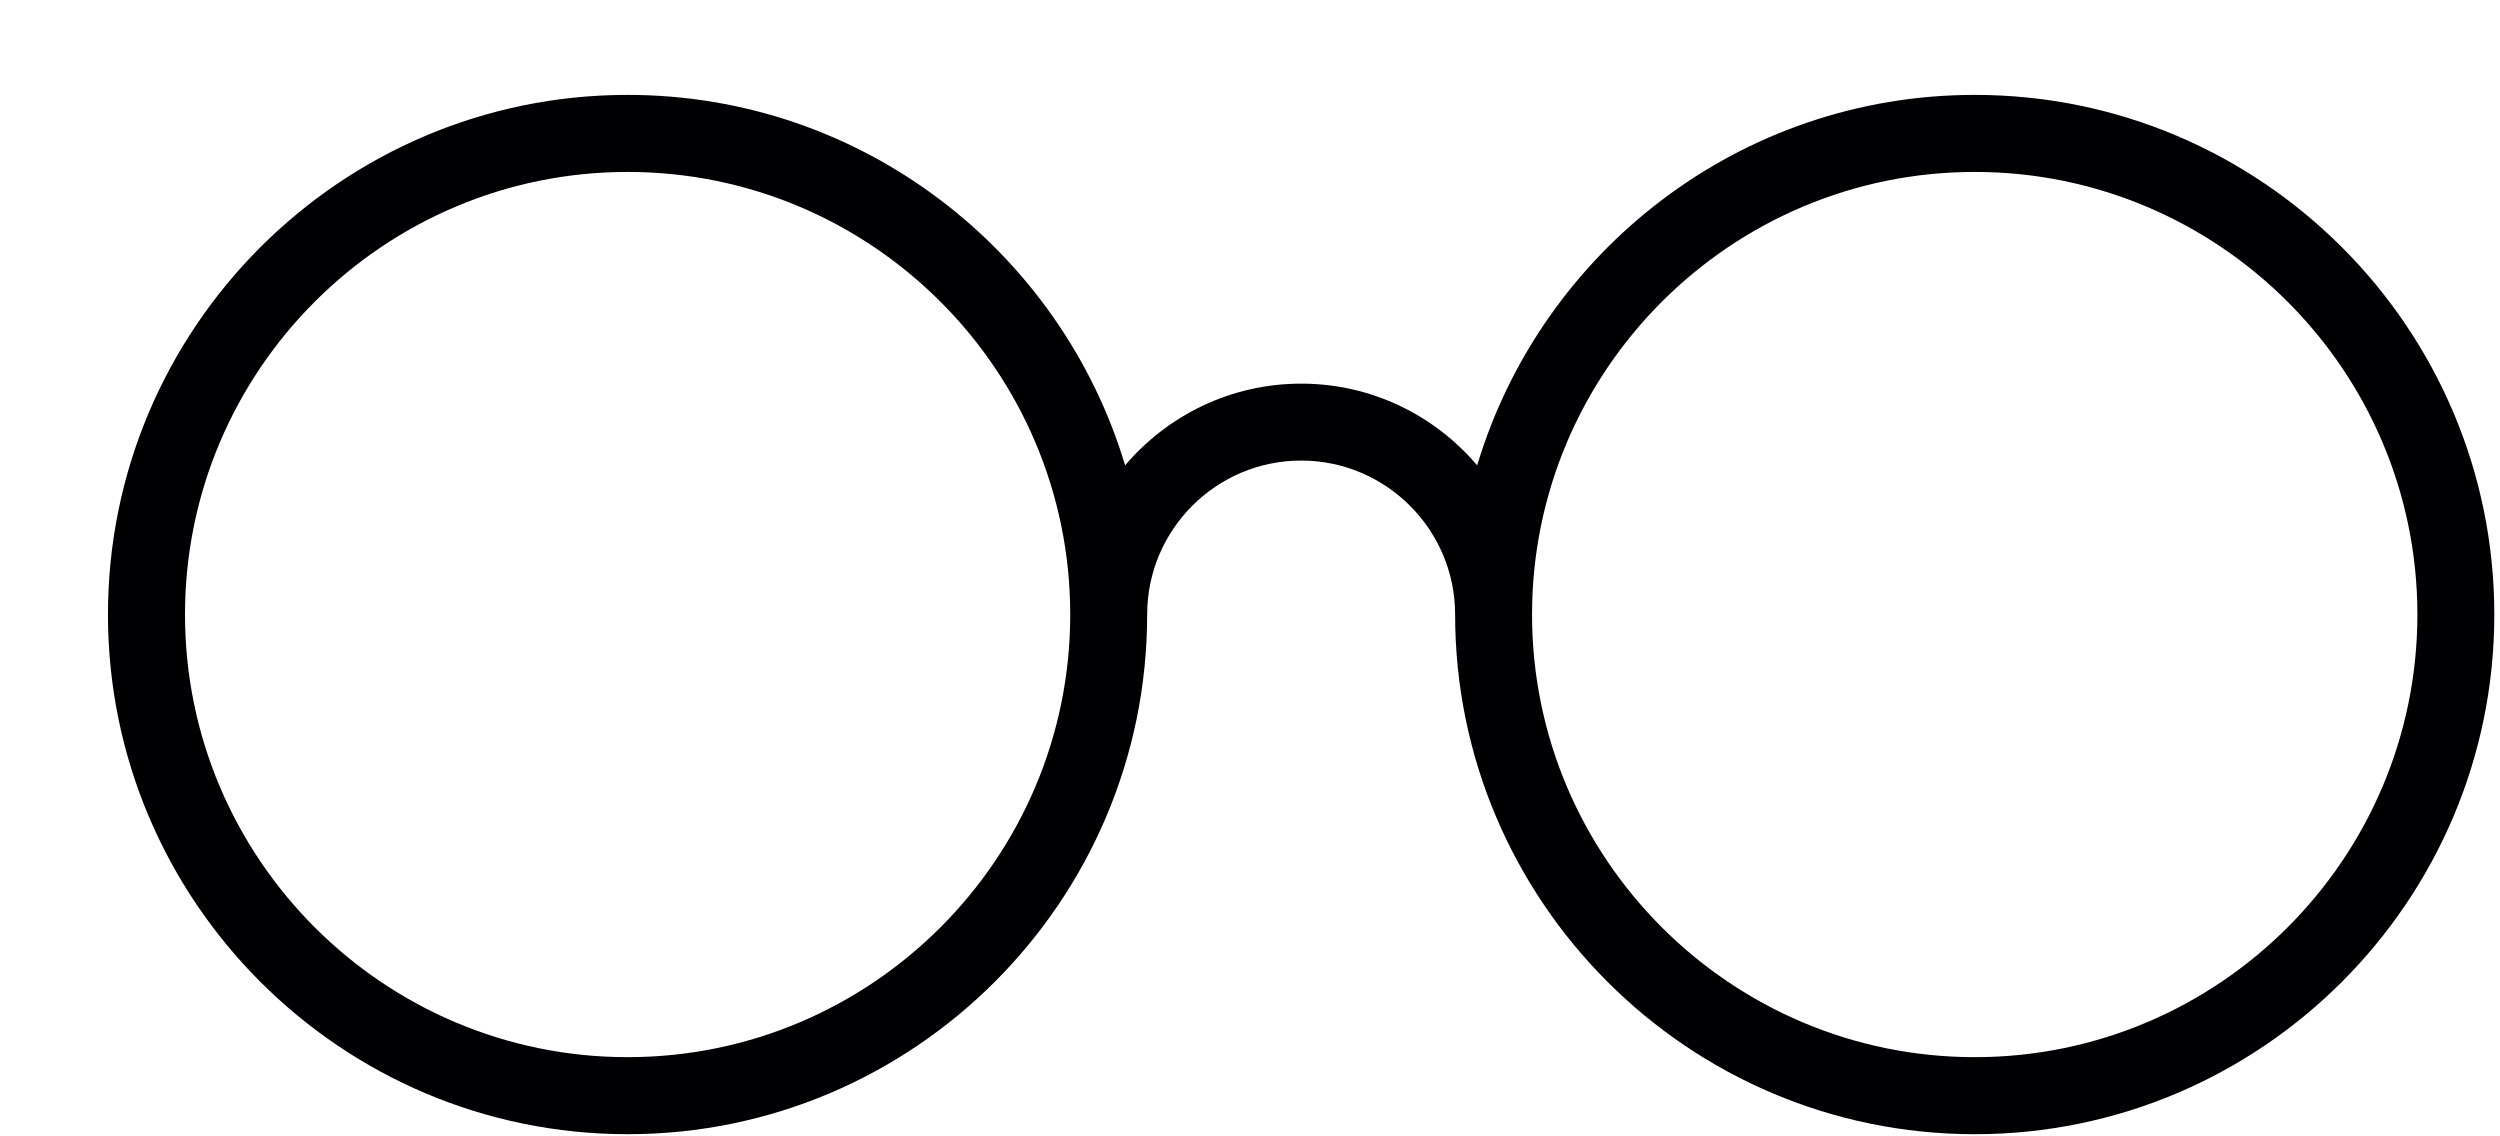
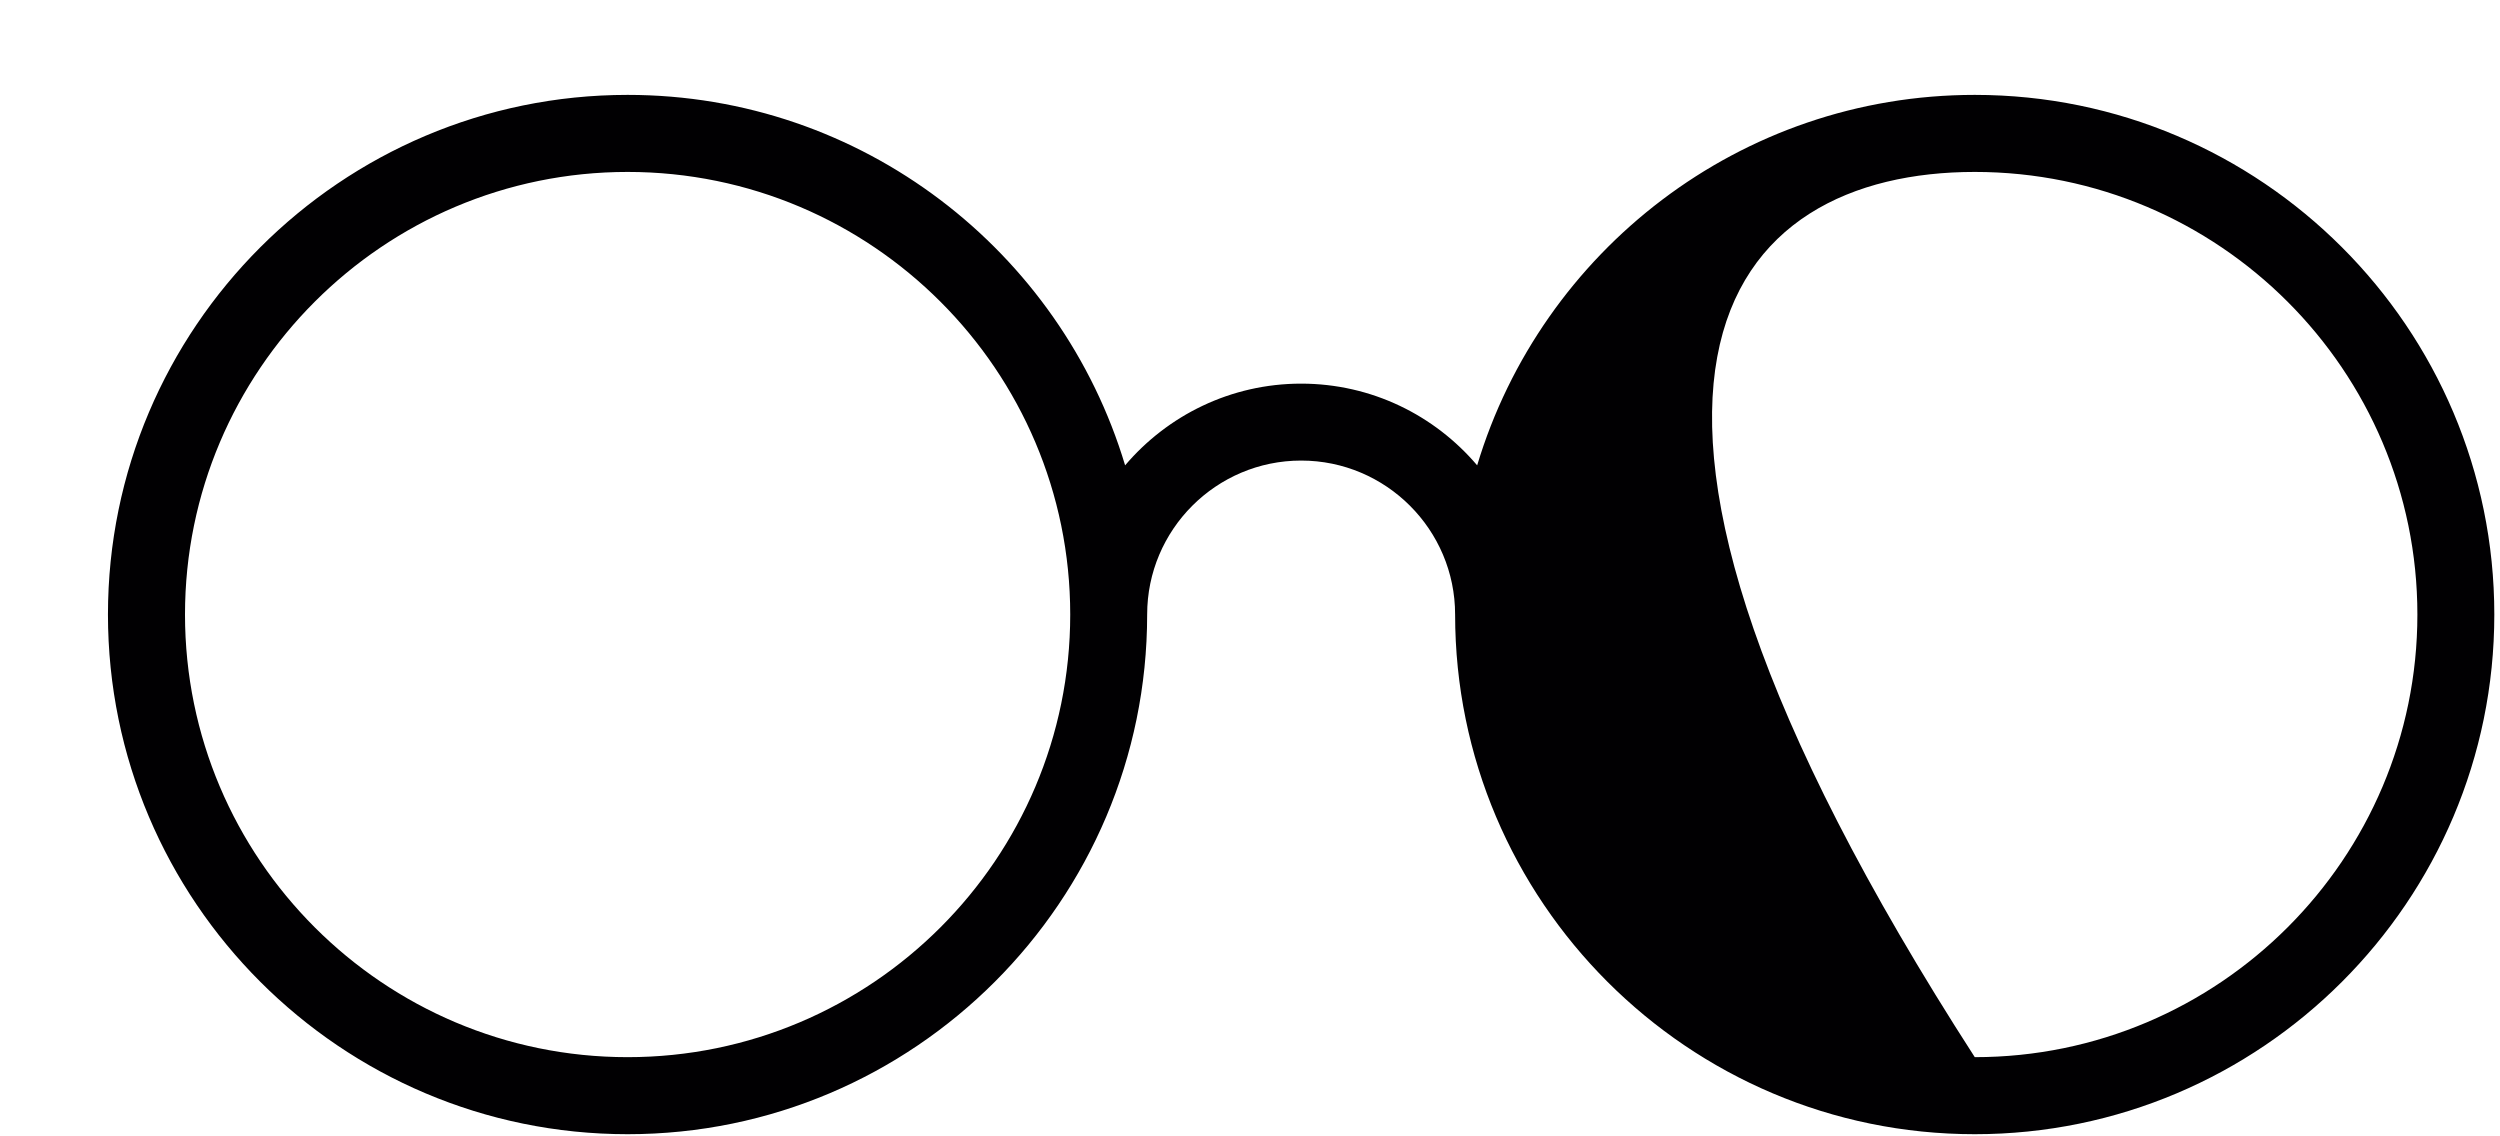
<svg xmlns="http://www.w3.org/2000/svg" width="22" height="10" viewBox="0 0 22 10" fill="none">
-   <path d="M17.378 0.835C15.312 0.835 13.565 2.212 12.999 4.095C12.626 3.656 12.071 3.376 11.45 3.376C10.83 3.376 10.274 3.656 9.901 4.095C9.336 2.212 7.588 0.835 5.523 0.835C3.001 0.835 0.95 2.887 0.95 5.408C0.95 7.929 3.001 9.981 5.523 9.981C8.044 9.981 10.095 7.929 10.095 5.408C10.095 4.661 10.703 4.053 11.45 4.053C12.197 4.053 12.805 4.661 12.805 5.408C12.805 7.929 14.856 9.981 17.378 9.981C19.899 9.981 21.95 7.929 21.95 5.408C21.95 2.887 19.899 0.835 17.378 0.835ZM5.523 9.303C3.375 9.303 1.628 7.556 1.628 5.408C1.628 3.26 3.375 1.513 5.523 1.513C7.671 1.513 9.418 3.26 9.418 5.408C9.418 7.556 7.671 9.303 5.523 9.303ZM17.378 9.303C15.23 9.303 13.482 7.556 13.482 5.408C13.482 3.26 15.23 1.513 17.378 1.513C19.525 1.513 21.273 3.26 21.273 5.408C21.273 7.556 19.525 9.303 17.378 9.303Z" fill="#010002" />
+   <path d="M17.378 0.835C15.312 0.835 13.565 2.212 12.999 4.095C12.626 3.656 12.071 3.376 11.45 3.376C10.83 3.376 10.274 3.656 9.901 4.095C9.336 2.212 7.588 0.835 5.523 0.835C3.001 0.835 0.95 2.887 0.95 5.408C0.95 7.929 3.001 9.981 5.523 9.981C8.044 9.981 10.095 7.929 10.095 5.408C10.095 4.661 10.703 4.053 11.45 4.053C12.197 4.053 12.805 4.661 12.805 5.408C12.805 7.929 14.856 9.981 17.378 9.981C19.899 9.981 21.95 7.929 21.95 5.408C21.95 2.887 19.899 0.835 17.378 0.835ZM5.523 9.303C3.375 9.303 1.628 7.556 1.628 5.408C1.628 3.26 3.375 1.513 5.523 1.513C7.671 1.513 9.418 3.26 9.418 5.408C9.418 7.556 7.671 9.303 5.523 9.303ZM17.378 9.303C13.482 3.26 15.23 1.513 17.378 1.513C19.525 1.513 21.273 3.26 21.273 5.408C21.273 7.556 19.525 9.303 17.378 9.303Z" fill="#010002" />
</svg>